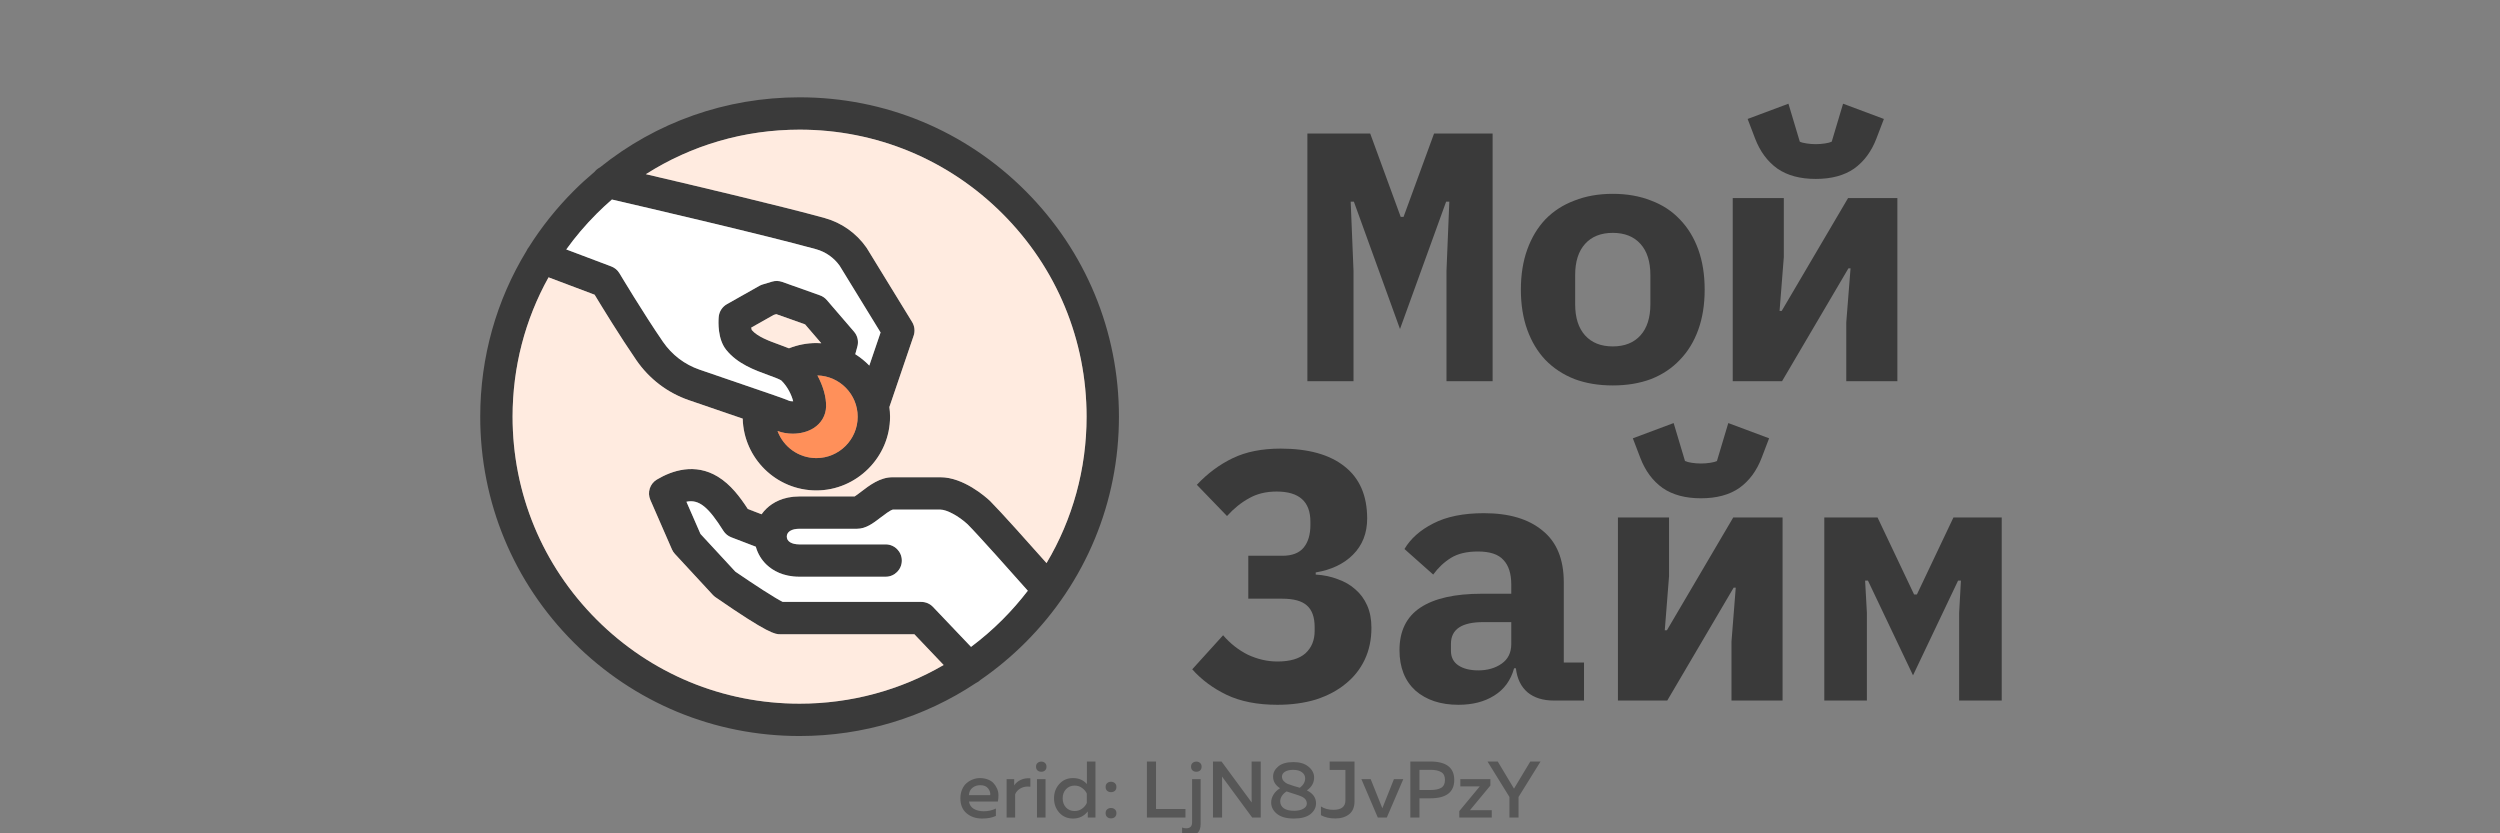
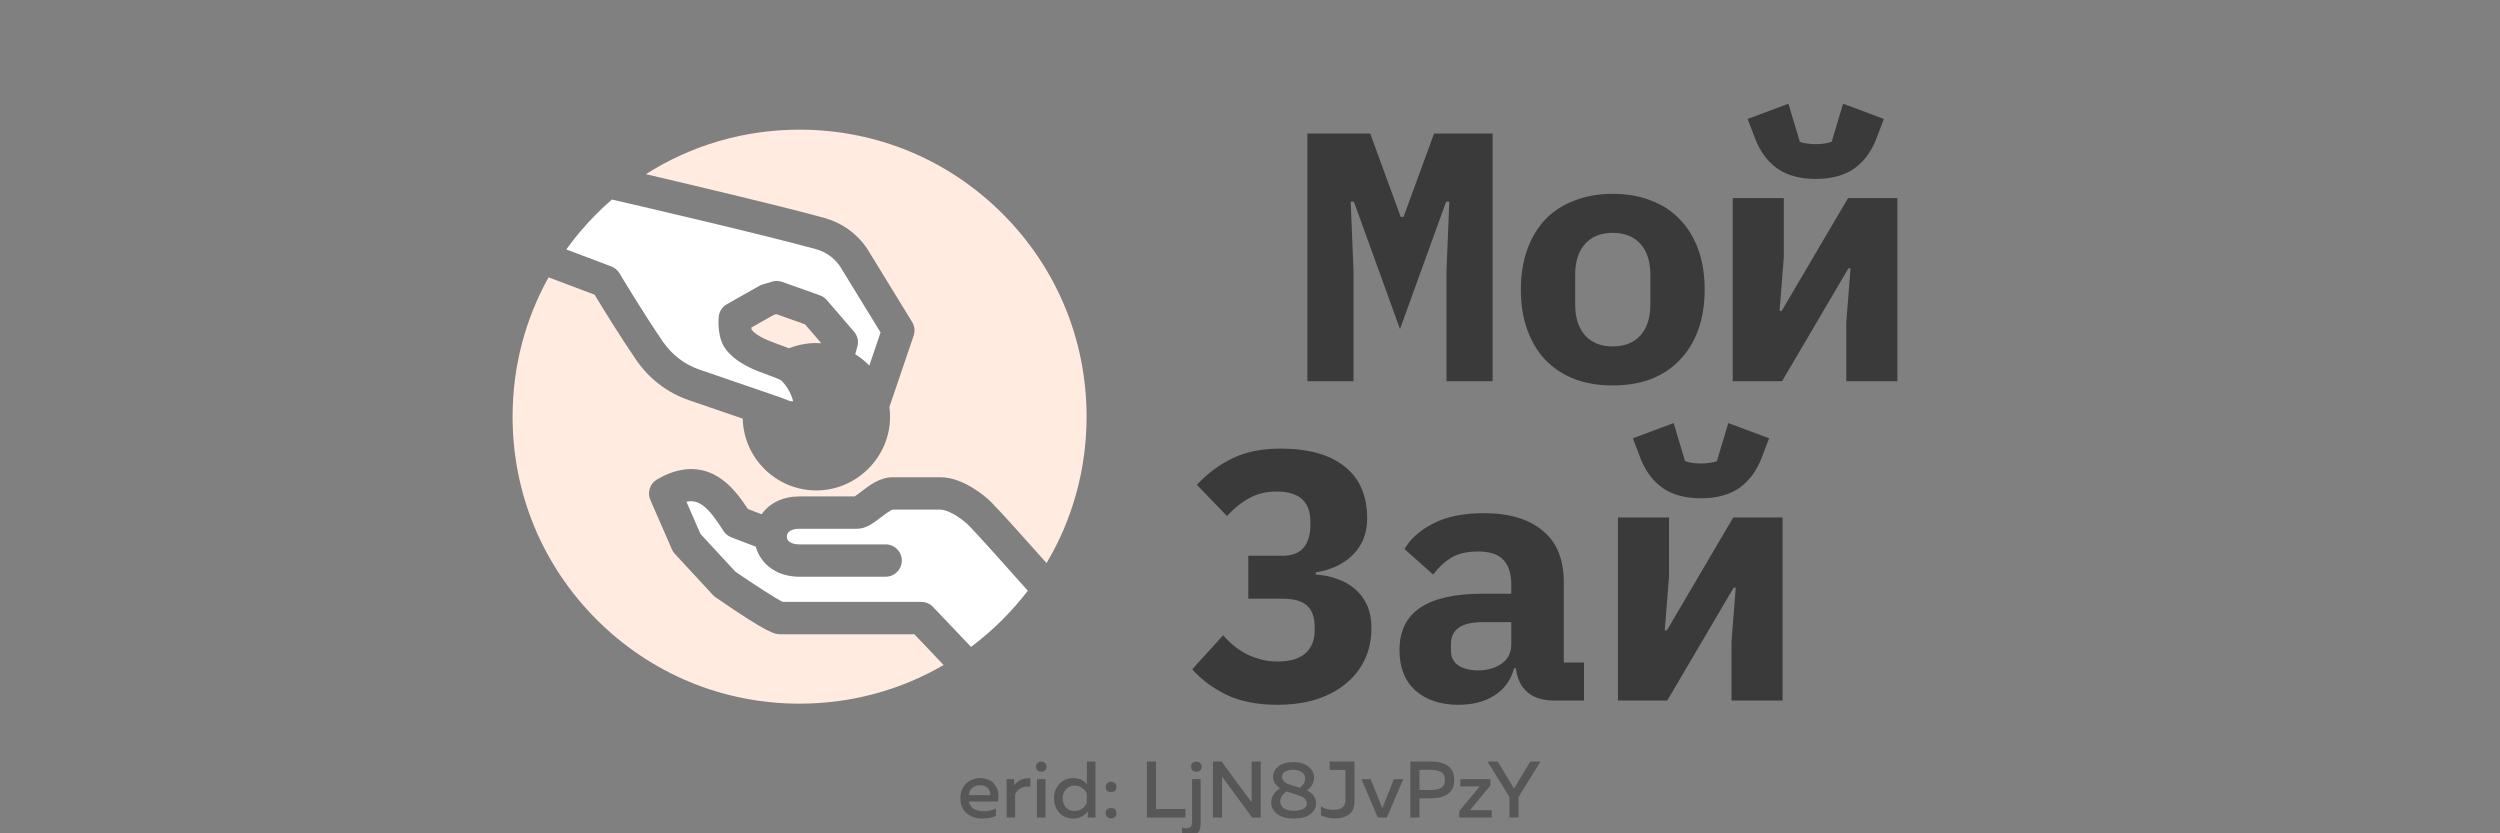
<svg xmlns="http://www.w3.org/2000/svg" width="300" height="100" viewBox="0 0 300 100" fill="none">
  <rect x="0" y="0" width="300" height="100" fill="#808080" stroke="none" />
  <g clip-path="url(#clip0_1963_1549)">
    <g clip-path="url(#clip1_1963_1549)">
      <path d="M173.578 32.5L173.919 24.197H173.536L168 39.483L162.465 24.197H162.082L162.422 32.5V45.742H156.887V16.021H164.423L168.085 26.027H168.426L172.088 16.021H179.114V45.742H173.578V32.5Z" fill="#3A3A3A" />
      <path d="M193.532 46.253C191.829 46.253 190.296 45.998 188.933 45.486C187.571 44.947 186.407 44.181 185.442 43.187C184.505 42.194 183.781 40.987 183.27 39.568C182.759 38.148 182.504 36.545 182.504 34.756C182.504 32.968 182.759 31.364 183.27 29.945C183.781 28.525 184.505 27.319 185.442 26.325C186.407 25.332 187.571 24.58 188.933 24.069C190.296 23.529 191.829 23.26 193.532 23.26C195.235 23.26 196.768 23.529 198.131 24.069C199.493 24.58 200.643 25.332 201.58 26.325C202.545 27.319 203.283 28.525 203.794 29.945C204.305 31.364 204.56 32.968 204.56 34.756C204.56 36.545 204.305 38.148 203.794 39.568C203.283 40.987 202.545 42.194 201.58 43.187C200.643 44.181 199.493 44.947 198.131 45.486C196.768 45.998 195.235 46.253 193.532 46.253ZM193.532 41.569C194.951 41.569 196.058 41.129 196.853 40.249C197.648 39.369 198.046 38.12 198.046 36.502V33.01C198.046 31.392 197.648 30.143 196.853 29.263C196.058 28.383 194.951 27.944 193.532 27.944C192.113 27.944 191.006 28.383 190.211 29.263C189.416 30.143 189.019 31.392 189.019 33.01V36.502C189.019 38.12 189.416 39.369 190.211 40.249C191.006 41.129 192.113 41.569 193.532 41.569Z" fill="#3A3A3A" />
      <path d="M207.928 23.771H214.059V30.839L213.548 37.311H213.804L221.766 23.771H227.685V45.742H221.553V38.674L222.065 32.202H221.809L213.846 45.742H207.928V23.771ZM217.891 21.471C216.018 21.471 214.485 21.06 213.292 20.236C212.101 19.385 211.206 18.178 210.61 16.617L209.716 14.275L214.612 12.444L215.975 17C216.145 17.086 216.415 17.157 216.784 17.213C217.154 17.27 217.523 17.299 217.891 17.299C218.26 17.299 218.63 17.27 218.999 17.213C219.367 17.157 219.637 17.086 219.807 17L221.17 12.444L226.067 14.275L225.172 16.617C224.576 18.178 223.682 19.385 222.49 20.236C221.299 21.06 219.766 21.471 217.891 21.471Z" fill="#3A3A3A" />
      <path d="M153.288 84.575C150.903 84.575 148.873 84.178 147.199 83.383C145.552 82.588 144.175 81.566 143.068 80.317L146.773 76.23C147.624 77.223 148.618 78.004 149.753 78.572C150.917 79.111 152.095 79.38 153.288 79.38C154.792 79.38 155.913 79.054 156.651 78.401C157.39 77.72 157.758 76.826 157.758 75.719V75.25C157.758 74.058 157.446 73.192 156.822 72.653C156.226 72.114 155.246 71.844 153.884 71.844H149.796V66.692H153.884C155.048 66.692 155.899 66.365 156.439 65.712C156.978 65.059 157.248 64.151 157.248 62.987V62.604C157.248 60.191 155.899 58.985 153.202 58.985C151.925 58.985 150.818 59.254 149.881 59.794C148.944 60.305 148.064 61.014 147.241 61.923L143.622 58.176C144.899 56.813 146.333 55.749 147.922 54.982C149.512 54.216 151.428 53.833 153.671 53.833C156.992 53.833 159.547 54.542 161.335 55.962C163.152 57.381 164.06 59.467 164.06 62.221C164.06 63.981 163.493 65.428 162.357 66.564C161.25 67.671 159.76 68.381 157.886 68.693V68.948C158.851 69.005 159.731 69.19 160.526 69.502C161.349 69.786 162.059 70.198 162.655 70.737C163.251 71.248 163.72 71.887 164.06 72.653C164.401 73.419 164.571 74.314 164.571 75.336C164.571 76.755 164.302 78.032 163.762 79.168C163.223 80.303 162.456 81.268 161.463 82.063C160.498 82.858 159.32 83.483 157.929 83.937C156.538 84.362 154.991 84.575 153.288 84.575Z" fill="#3A3A3A" />
      <path d="M186.462 84.064C185.156 84.064 184.106 83.738 183.311 83.085C182.516 82.404 182.048 81.438 181.906 80.189H181.693C181.295 81.637 180.501 82.73 179.308 83.468C178.144 84.206 176.711 84.575 175.008 84.575C172.879 84.575 171.161 84.007 169.856 82.872C168.578 81.708 167.939 80.09 167.939 78.018C167.939 75.719 168.777 74.015 170.452 72.908C172.127 71.801 174.582 71.248 177.818 71.248H181.352V70.141C181.352 68.835 181.04 67.855 180.415 67.202C179.819 66.521 178.797 66.18 177.35 66.18C176.015 66.18 174.937 66.436 174.114 66.947C173.29 67.458 172.581 68.125 171.985 68.948L168.536 65.882C169.274 64.633 170.423 63.611 171.985 62.817C173.574 61.993 175.604 61.582 178.074 61.582C181.083 61.582 183.424 62.277 185.099 63.668C186.802 65.031 187.654 67.103 187.654 69.885V79.508H190.081V84.064H186.462ZM177.392 80.445C178.499 80.445 179.436 80.175 180.203 79.636C180.969 79.097 181.352 78.316 181.352 77.294V74.654H177.988C175.405 74.654 174.114 75.52 174.114 77.251V78.103C174.114 78.869 174.412 79.451 175.008 79.849C175.604 80.246 176.399 80.445 177.392 80.445Z" fill="#3A3A3A" />
      <path d="M194.152 62.093H200.284V69.161L199.773 75.633H200.029L207.991 62.093H213.909V84.064H207.778V76.996L208.289 70.524H208.034L200.071 84.064H194.152V62.093ZM204.116 59.794C202.243 59.794 200.71 59.382 199.517 58.559C198.325 57.707 197.431 56.501 196.835 54.939L195.941 52.597L200.837 50.767L202.2 55.323C202.37 55.408 202.64 55.479 203.009 55.536C203.378 55.592 203.747 55.621 204.116 55.621C204.485 55.621 204.854 55.592 205.223 55.536C205.592 55.479 205.862 55.408 206.032 55.323L207.395 50.767L212.292 52.597L211.398 54.939C210.801 56.501 209.907 57.707 208.715 58.559C207.522 59.382 205.99 59.794 204.116 59.794Z" fill="#3A3A3A" />
-       <path d="M218.916 62.093H225.304L229.689 71.333H230.029L234.415 62.093H240.206V84.064H235.097V73.547L235.31 69.672H234.97L229.562 81.041L224.154 69.672H223.814L224.027 73.547V84.064H218.916V62.093Z" fill="#3A3A3A" />
-       <path d="M123.048 22.901C115.81 15.664 106.187 11.678 95.95 11.678C87.128 11.678 78.761 14.642 71.984 20.095C71.74 20.22 71.524 20.396 71.351 20.614C70.49 21.337 69.656 22.098 68.852 22.901C66.787 24.968 64.987 27.227 63.468 29.64C63.356 29.775 63.261 29.928 63.188 30.096C59.565 36.033 57.627 42.868 57.627 50.001C57.627 60.236 61.614 69.86 68.852 77.099C76.091 84.336 85.714 88.322 95.95 88.322C103.59 88.322 110.888 86.1 117.109 81.965C117.297 81.879 117.477 81.761 117.636 81.61C117.639 81.607 117.642 81.604 117.645 81.6C119.559 80.279 121.368 78.778 123.048 77.099C130.287 69.86 134.273 60.236 134.273 50.001C134.273 39.765 130.287 30.14 123.048 22.901ZM71.597 25.648C72.191 25.054 72.802 24.486 73.429 23.943C77.365 24.853 91.932 28.245 97.933 29.907C99.072 30.222 100.074 30.926 100.761 31.893L105.669 39.897L104.318 43.869C103.814 43.349 103.249 42.89 102.632 42.504C102.773 41.956 102.868 41.652 102.868 41.647C103.068 41.008 102.924 40.311 102.487 39.804L99.216 36.003C98.996 35.747 98.712 35.553 98.394 35.441L93.855 33.826C93.465 33.687 93.041 33.676 92.645 33.796L91.518 34.135C91.381 34.177 91.249 34.233 91.124 34.303L87.225 36.504C86.669 36.819 86.302 37.388 86.246 38.025C86.195 38.628 86.104 40.691 87.148 41.985C88.502 43.666 90.563 44.416 92.218 45.018C92.683 45.186 93.288 45.406 93.603 45.569C93.65 45.6 93.699 45.628 93.75 45.655L93.757 45.659C94.499 46.371 95.002 47.42 95.181 48.157C94.999 48.161 94.798 48.139 94.659 48.077C94.17 47.859 92.388 47.246 88.439 45.898C86.877 45.365 85.263 44.812 83.921 44.348C82.142 43.73 80.632 42.576 79.555 41.012C77.221 37.621 74.364 32.84 74.335 32.792C74.109 32.415 73.764 32.126 73.353 31.971L67.953 29.933C69.04 28.423 70.255 26.99 71.597 25.648ZM99.132 48.791C99.162 47.645 98.761 46.288 98.09 45.053C100.767 45.12 102.924 47.318 102.924 50.009C102.924 52.701 100.698 54.971 97.963 54.971C95.826 54.971 94 53.613 93.304 51.715C93.876 51.934 94.506 52.041 95.132 52.041C96.036 52.041 96.931 51.817 97.627 51.377C98.557 50.79 99.105 49.848 99.132 48.791ZM94.677 41.798C94.322 41.652 93.944 41.514 93.546 41.368C92.305 40.918 90.902 40.408 90.211 39.598C90.186 39.532 90.165 39.431 90.147 39.313L92.844 37.791L93.154 37.697L96.608 38.925L98.555 41.189C98.36 41.176 98.162 41.166 97.963 41.166C96.836 41.166 95.717 41.384 94.677 41.798ZM120.303 74.353C119.112 75.544 117.849 76.635 116.525 77.626L111.961 72.831C111.595 72.445 111.086 72.228 110.554 72.228H93.929C93.061 71.81 90.431 70.103 88.241 68.594L84.06 64.075L82.372 60.209C83.898 59.881 85.034 60.885 86.806 63.698C87.028 64.055 87.362 64.328 87.755 64.477L90.698 65.605C90.924 66.429 91.374 67.188 92.01 67.783C92.703 68.433 93.944 69.208 95.925 69.208H106.279C107.352 69.208 108.22 68.338 108.22 67.267C108.22 66.196 107.352 65.326 106.279 65.326H95.925C94.995 65.326 94.415 64.966 94.415 64.391C94.42 64.353 94.421 64.317 94.423 64.282C94.492 63.77 95.054 63.455 95.925 63.455H102.828C103.911 63.455 104.769 62.798 105.678 62.102C106.079 61.794 106.823 61.226 107.135 61.154H112.855C113.617 61.154 115.041 61.925 116.109 62.911C117.431 64.238 121.542 68.863 123.337 70.889C122.409 72.099 121.398 73.256 120.303 74.353ZM118.83 60.142C118.814 60.126 118.797 60.108 118.781 60.094C118.275 59.622 115.612 57.271 112.855 57.271H107.103C105.599 57.271 104.333 58.24 103.317 59.02C103.087 59.197 102.759 59.447 102.559 59.572H95.925C93.944 59.572 92.703 60.347 92.01 60.997C91.777 61.214 91.57 61.455 91.388 61.712L89.74 61.081C88.81 59.647 87.684 58.143 86.147 57.205C83.396 55.528 80.649 56.463 78.829 57.545C77.988 58.044 77.65 59.092 78.041 59.989L80.632 65.928C80.72 66.128 80.839 66.311 80.987 66.47L85.537 71.388C85.634 71.492 85.74 71.585 85.856 71.666C92.28 76.111 93.026 76.111 93.625 76.111H109.723L113.236 79.802C108.042 82.826 102.12 84.44 95.95 84.44C86.751 84.44 78.103 80.858 71.597 74.353C65.093 67.848 61.51 59.2 61.51 50.001C61.51 44.053 63.009 38.337 65.825 33.281L71.353 35.366C72.2 36.768 74.416 40.393 76.356 43.213C77.906 45.464 80.082 47.125 82.648 48.016C83.999 48.484 85.618 49.037 87.185 49.572C87.811 49.785 88.475 50.012 89.125 50.235C89.244 55.008 93.162 58.853 97.963 58.853C102.765 58.853 106.807 54.887 106.807 50.009C106.807 49.614 106.778 49.224 106.726 48.842L109.638 40.285C109.824 39.738 109.758 39.137 109.456 38.645L104.039 29.811C104.02 29.78 103.998 29.748 103.977 29.716C102.773 27.986 100.994 26.725 98.97 26.166C93.958 24.778 83.406 22.282 77.504 20.903C82.969 17.424 89.316 15.56 95.95 15.56C105.149 15.56 113.798 19.143 120.303 25.648C126.808 32.152 130.39 40.8 130.39 50.001C130.39 56.283 128.718 62.31 125.584 67.572C123.551 65.281 120.065 61.376 118.83 60.142Z" fill="#3A3A3A" />
      <path d="M98.555 41.188C98.359 41.175 98.161 41.165 97.962 41.165C96.835 41.165 95.716 41.384 94.676 41.798C94.321 41.651 93.943 41.513 93.545 41.368C92.304 40.918 90.901 40.407 90.21 39.598C90.185 39.532 90.164 39.431 90.147 39.313L92.843 37.79L93.153 37.697L96.608 38.925L98.555 41.188Z" fill="#FFEBE0" />
-       <path d="M102.923 50.01C102.923 52.746 100.697 54.971 97.962 54.971C95.825 54.971 93.999 53.613 93.303 51.715C93.875 51.934 94.505 52.041 95.13 52.041C96.035 52.041 96.929 51.817 97.626 51.377C98.556 50.79 99.104 49.848 99.131 48.791C99.161 47.645 98.76 46.288 98.088 45.053C100.766 45.12 102.923 47.318 102.923 50.01Z" fill="#FF905A" />
      <path d="M123.336 70.889C122.408 72.098 121.397 73.256 120.301 74.353C119.111 75.544 117.848 76.635 116.524 77.626L111.96 72.83C111.594 72.445 111.085 72.228 110.553 72.228H93.928C93.06 71.809 90.43 70.102 88.24 68.594L84.059 64.074L82.371 60.209C83.897 59.881 85.033 60.885 86.805 63.698C87.027 64.054 87.361 64.327 87.754 64.477L90.697 65.604C90.923 66.428 91.373 67.188 92.009 67.783C92.702 68.433 93.943 69.208 95.924 69.208H106.278C107.351 69.208 108.219 68.338 108.219 67.267C108.219 66.195 107.351 65.325 106.278 65.325H95.924C94.994 65.325 94.414 64.966 94.414 64.391C94.419 64.353 94.42 64.317 94.422 64.281C94.491 63.77 95.053 63.454 95.924 63.454H102.827C103.91 63.454 104.768 62.797 105.677 62.101C106.078 61.794 106.822 61.226 107.134 61.154H112.854C113.616 61.154 115.04 61.925 116.108 62.911C117.43 64.238 121.541 68.863 123.336 70.889Z" fill="white" />
      <path d="M105.669 39.897L104.317 43.869C103.814 43.349 103.249 42.89 102.632 42.504C102.773 41.956 102.868 41.652 102.868 41.647C103.068 41.008 102.924 40.311 102.487 39.804L99.215 36.003C98.995 35.747 98.712 35.553 98.394 35.441L93.855 33.826C93.465 33.687 93.041 33.676 92.645 33.796L91.518 34.135C91.381 34.177 91.249 34.233 91.124 34.303L87.225 36.504C86.669 36.819 86.302 37.388 86.246 38.025C86.194 38.628 86.104 40.691 87.148 41.985C88.502 43.666 90.563 44.416 92.218 45.018C92.683 45.186 93.288 45.406 93.603 45.569C93.65 45.6 93.699 45.628 93.75 45.655L93.757 45.659C94.499 46.371 95.002 47.42 95.18 48.157C94.999 48.161 94.798 48.139 94.658 48.077C94.169 47.859 92.388 47.246 88.439 45.898C86.877 45.365 85.262 44.812 83.921 44.348C82.142 43.73 80.632 42.576 79.555 41.012C77.221 37.621 74.364 32.84 74.335 32.792C74.109 32.415 73.764 32.126 73.353 31.971L67.953 29.933C69.04 28.423 70.255 26.99 71.597 25.648C72.191 25.054 72.802 24.486 73.429 23.943C77.365 24.853 91.932 28.245 97.933 29.907C99.072 30.222 100.074 30.926 100.761 31.893L105.669 39.897Z" fill="white" />
      <path d="M130.39 50C130.39 56.282 128.718 62.309 125.584 67.571C123.551 65.28 120.065 61.374 118.83 60.141C118.814 60.125 118.797 60.107 118.781 60.093C118.275 59.621 115.612 57.27 112.855 57.27H107.103C105.599 57.27 104.334 58.24 103.317 59.019C103.087 59.196 102.759 59.446 102.559 59.571H95.925C93.944 59.571 92.703 60.346 92.01 60.996C91.777 61.213 91.57 61.453 91.389 61.711L89.741 61.08C88.81 59.646 87.684 58.142 86.147 57.204C83.396 55.528 80.65 56.462 78.829 57.544C77.988 58.042 77.65 59.091 78.041 59.988L80.632 65.927C80.72 66.127 80.84 66.31 80.988 66.469L85.537 71.387C85.634 71.491 85.74 71.584 85.857 71.665C92.28 76.11 93.027 76.11 93.625 76.11H109.723L113.236 79.801C108.042 82.825 102.121 84.439 95.95 84.439C86.751 84.439 78.103 80.857 71.597 74.352C65.093 67.847 61.51 59.199 61.51 50C61.51 44.052 63.01 38.336 65.825 33.28L71.353 35.365C72.2 36.767 74.416 40.392 76.356 43.212C77.906 45.463 80.082 47.124 82.648 48.015C83.999 48.483 85.618 49.036 87.185 49.571C87.811 49.784 88.475 50.011 89.125 50.234C89.245 55.007 93.162 58.852 97.963 58.852C102.765 58.852 106.807 54.886 106.807 50.008C106.807 49.613 106.778 49.223 106.726 48.841L109.638 40.285C109.824 39.737 109.758 39.136 109.456 38.644L104.039 29.81C104.02 29.779 103.999 29.747 103.977 29.715C102.773 27.985 100.995 26.724 98.97 26.165C93.958 24.777 83.406 22.281 77.505 20.902C82.969 17.423 89.317 15.559 95.95 15.559C105.149 15.559 113.799 19.142 120.303 25.647C126.808 32.151 130.39 40.799 130.39 50Z" fill="#FFEBE0" />
    </g>
    <path d="M115.246 95.797C115.246 95.401 115.316 95.042 115.457 94.722C115.598 94.396 115.783 94.14 116.014 93.955C116.244 93.763 116.493 93.619 116.762 93.523C117.031 93.42 117.303 93.369 117.578 93.369C117.93 93.369 118.246 93.424 118.528 93.532C118.816 93.641 119.046 93.788 119.219 93.974C119.392 94.159 119.532 94.374 119.641 94.617C119.75 94.86 119.808 95.116 119.814 95.385C119.82 95.647 119.798 95.912 119.747 96.181H116.282C116.333 96.571 116.525 96.866 116.858 97.064C117.191 97.256 117.587 97.352 118.048 97.352C118.573 97.352 119.059 97.243 119.507 97.026V97.909C119.065 98.12 118.515 98.225 117.856 98.225C117.108 98.225 116.484 98.014 115.985 97.592C115.492 97.17 115.246 96.571 115.246 95.797ZM118.826 95.413C118.864 95.151 118.784 94.889 118.586 94.626C118.394 94.358 118.074 94.223 117.626 94.223C117.261 94.223 116.948 94.329 116.685 94.54C116.429 94.751 116.292 95.042 116.273 95.413H118.826ZM121.703 94.252C121.882 93.964 122.148 93.74 122.5 93.58C122.852 93.42 123.232 93.36 123.642 93.398V94.406C123.232 94.348 122.861 94.403 122.529 94.569C122.196 94.735 121.959 94.981 121.818 95.308V98.101H120.792V93.494H121.703V94.252ZM125.465 98.101H124.438V93.494H125.465V98.101ZM125.58 91.997C125.58 92.195 125.519 92.349 125.397 92.457C125.282 92.56 125.135 92.611 124.956 92.611C124.777 92.611 124.627 92.56 124.505 92.457C124.383 92.349 124.323 92.195 124.323 91.997C124.323 91.805 124.383 91.658 124.505 91.555C124.627 91.447 124.777 91.392 124.956 91.392C125.135 91.392 125.282 91.447 125.397 91.555C125.519 91.658 125.58 91.805 125.58 91.997ZM130.428 91.382H131.454V98.101H130.533V97.371C130.085 97.941 129.497 98.225 128.767 98.225C128.089 98.225 127.539 97.992 127.117 97.525C126.694 97.051 126.483 96.475 126.483 95.797C126.483 95.119 126.694 94.546 127.117 94.079C127.539 93.606 128.089 93.369 128.767 93.369C129.458 93.369 130.012 93.609 130.428 94.089V91.382ZM130.418 95.231C130.296 94.962 130.104 94.735 129.842 94.55C129.586 94.364 129.289 94.271 128.95 94.271C128.534 94.271 128.191 94.415 127.923 94.703C127.654 94.985 127.52 95.349 127.52 95.797C127.52 96.245 127.654 96.613 127.923 96.901C128.191 97.183 128.534 97.323 128.95 97.323C129.289 97.323 129.586 97.23 129.842 97.045C130.104 96.859 130.296 96.629 130.418 96.354V95.231ZM133.778 93.974C133.906 94.076 133.97 94.23 133.97 94.434C133.97 94.639 133.906 94.796 133.778 94.905C133.656 95.007 133.503 95.058 133.317 95.058C133.138 95.058 132.984 95.004 132.856 94.895C132.735 94.786 132.674 94.633 132.674 94.434C132.674 94.236 132.735 94.083 132.856 93.974C132.984 93.865 133.138 93.811 133.317 93.811C133.503 93.811 133.656 93.865 133.778 93.974ZM133.97 97.573C133.97 97.778 133.909 97.934 133.787 98.043C133.666 98.152 133.509 98.206 133.317 98.206C133.138 98.206 132.984 98.152 132.856 98.043C132.735 97.934 132.674 97.778 132.674 97.573C132.674 97.374 132.735 97.224 132.856 97.122C132.984 97.013 133.138 96.959 133.317 96.959C133.503 96.959 133.656 97.013 133.778 97.122C133.906 97.224 133.97 97.374 133.97 97.573ZM137.628 91.382H138.722V97.083H142.254V98.101H137.628V91.382ZM144.078 98.859C144.078 99.383 143.937 99.761 143.656 99.991C143.381 100.222 143.032 100.337 142.61 100.337C142.315 100.337 142.063 100.292 141.851 100.202V99.3C141.999 99.364 142.162 99.396 142.341 99.396C142.814 99.396 143.051 99.159 143.051 98.686V93.494H144.078V98.859ZM144.193 91.997C144.193 92.195 144.132 92.349 144.011 92.457C143.889 92.56 143.739 92.611 143.56 92.611C143.381 92.611 143.23 92.56 143.109 92.457C142.987 92.349 142.926 92.195 142.926 91.997C142.926 91.805 142.987 91.658 143.109 91.555C143.23 91.447 143.381 91.392 143.56 91.392C143.739 91.392 143.889 91.447 144.011 91.555C144.132 91.658 144.193 91.805 144.193 91.997ZM146.651 98.101H145.557V91.382H146.584L150.202 96.296C150.196 96.143 150.193 95.896 150.193 95.557V91.382H151.287V98.101H150.26L146.642 93.187C146.648 93.34 146.651 93.584 146.651 93.916V98.101ZM152.77 93.196C152.77 92.723 152.978 92.314 153.394 91.968C153.81 91.623 154.418 91.45 155.218 91.45C155.966 91.45 156.561 91.629 157.003 91.987C157.451 92.346 157.681 92.771 157.694 93.264C157.707 93.903 157.419 94.431 156.83 94.847C157.559 95.212 157.924 95.727 157.924 96.392C157.924 96.904 157.7 97.339 157.252 97.698C156.804 98.049 156.139 98.225 155.256 98.225C154.38 98.225 153.708 98.04 153.241 97.669C152.774 97.291 152.54 96.834 152.54 96.296C152.54 95.976 152.633 95.663 152.818 95.356C153.004 95.049 153.266 94.793 153.605 94.588C153.049 94.23 152.77 93.766 152.77 93.196ZM155.333 95.279C154.911 95.151 154.597 95.049 154.392 94.972C154.143 95.126 153.951 95.311 153.816 95.528C153.689 95.74 153.625 95.954 153.625 96.171C153.631 96.517 153.775 96.792 154.056 96.997C154.344 97.195 154.76 97.294 155.304 97.294C155.746 97.294 156.107 97.214 156.389 97.055C156.676 96.894 156.82 96.687 156.82 96.431C156.82 96.296 156.795 96.178 156.744 96.076C156.692 95.967 156.625 95.877 156.542 95.807C156.465 95.737 156.363 95.669 156.235 95.605C156.107 95.541 155.982 95.49 155.861 95.452C155.739 95.407 155.595 95.359 155.429 95.308C155.416 95.301 155.403 95.298 155.39 95.298C155.384 95.298 155.374 95.295 155.362 95.289C155.355 95.282 155.346 95.279 155.333 95.279ZM156.619 93.398C156.619 93.104 156.491 92.861 156.235 92.669C155.979 92.477 155.624 92.381 155.17 92.381C154.76 92.381 154.434 92.457 154.191 92.611C153.954 92.764 153.836 92.957 153.836 93.187C153.836 93.404 153.909 93.59 154.056 93.743C154.21 93.897 154.357 94.003 154.498 94.06C154.639 94.118 154.863 94.195 155.17 94.29C155.221 94.31 155.259 94.323 155.285 94.329C155.554 94.399 155.787 94.466 155.985 94.53C156.408 94.204 156.619 93.827 156.619 93.398ZM159.559 91.382H162.543V96.143C162.543 96.847 162.329 97.368 161.9 97.707C161.472 98.046 160.918 98.216 160.24 98.216C159.562 98.216 158.986 98.085 158.513 97.822V96.776C158.928 97.045 159.428 97.179 160.01 97.179C160.969 97.179 161.449 96.802 161.449 96.047V92.39H159.559V91.382ZM167.273 93.494H168.396L166.419 98.101H165.334L163.367 93.494H164.48L165.881 96.987L167.273 93.494ZM169.241 91.382H171.64C173.553 91.382 174.51 92.118 174.51 93.59C174.51 95.061 173.553 95.797 171.64 95.797H170.335V98.101H169.241V91.382ZM172.936 94.54C173.243 94.361 173.396 94.044 173.396 93.59C173.396 93.136 173.243 92.822 172.936 92.649C172.635 92.47 172.222 92.381 171.698 92.381H170.335V94.799H171.698C172.222 94.799 172.635 94.713 172.936 94.54ZM175.24 93.494H178.848V94.262L176.392 97.227H179.012V98.101H175.115V97.333L177.572 94.367H175.24V93.494ZM182.226 98.101H181.131V95.634L178.502 91.382H179.73L181.679 94.636L183.636 91.382H184.865L182.226 95.634V98.101Z" fill="black" fill-opacity="0.32" />
  </g>
  <defs>
    <clipPath id="clip0_1963_1549">
      <rect width="300" height="100" fill="white" />
    </clipPath>
    <clipPath id="clip1_1963_1549">
      <rect width="183.947" height="76.644" fill="white" transform="translate(57.627 11.678)" />
    </clipPath>
  </defs>
</svg>